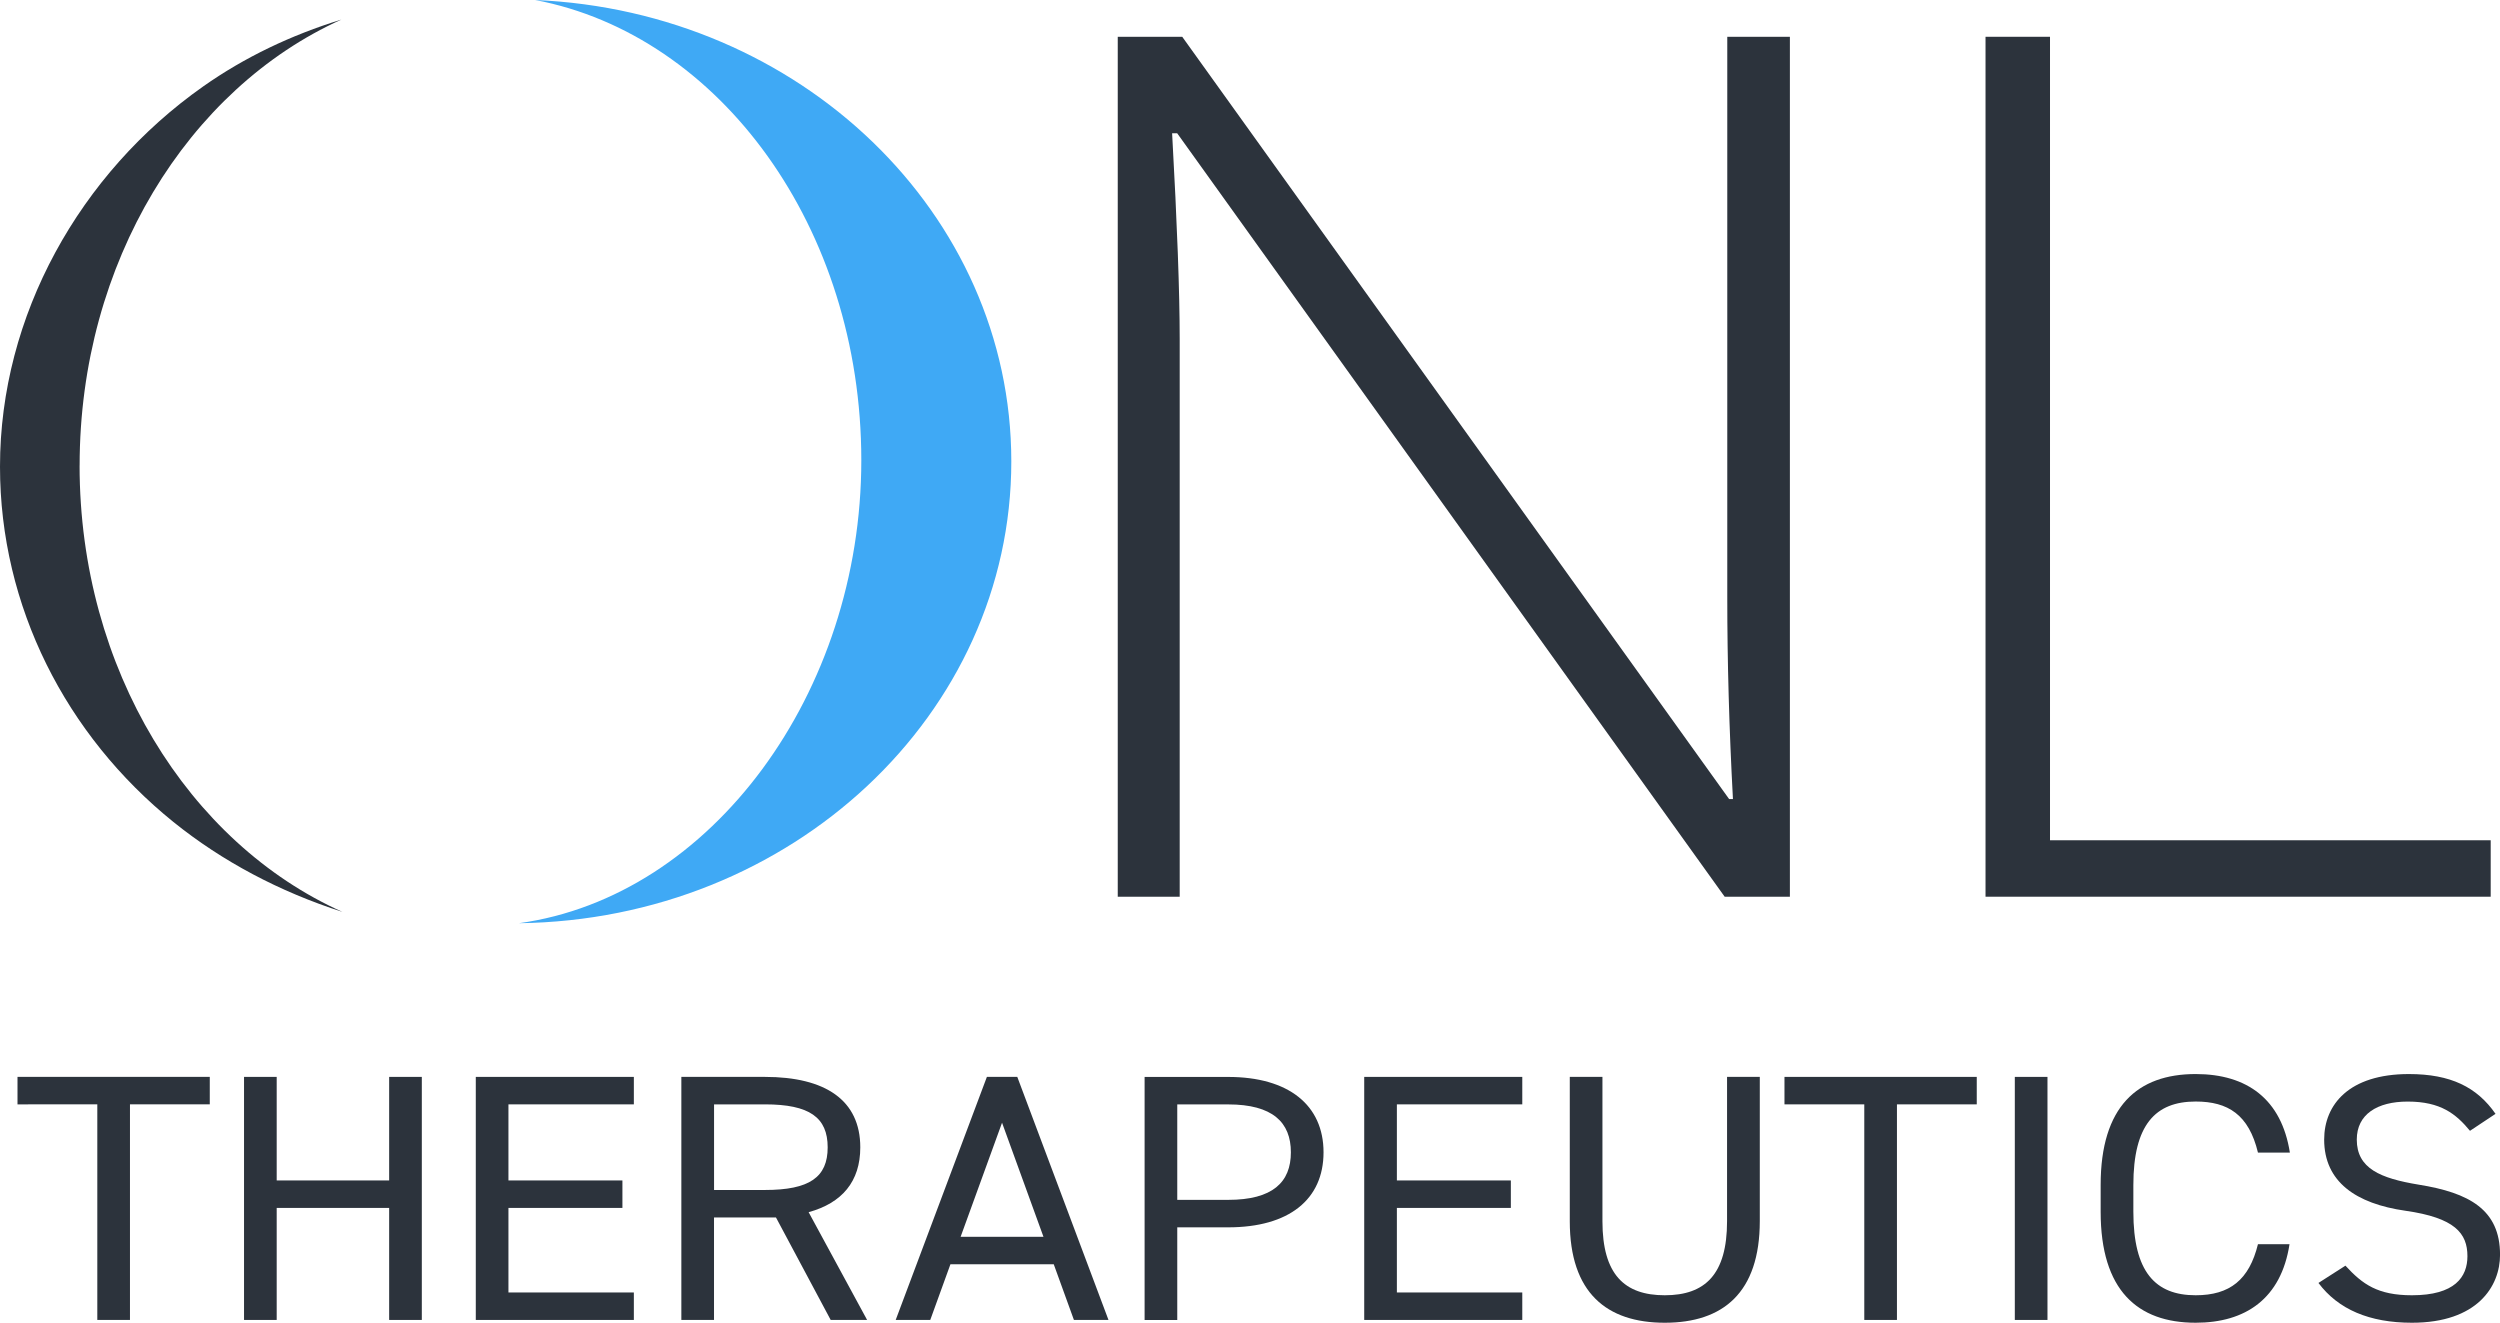
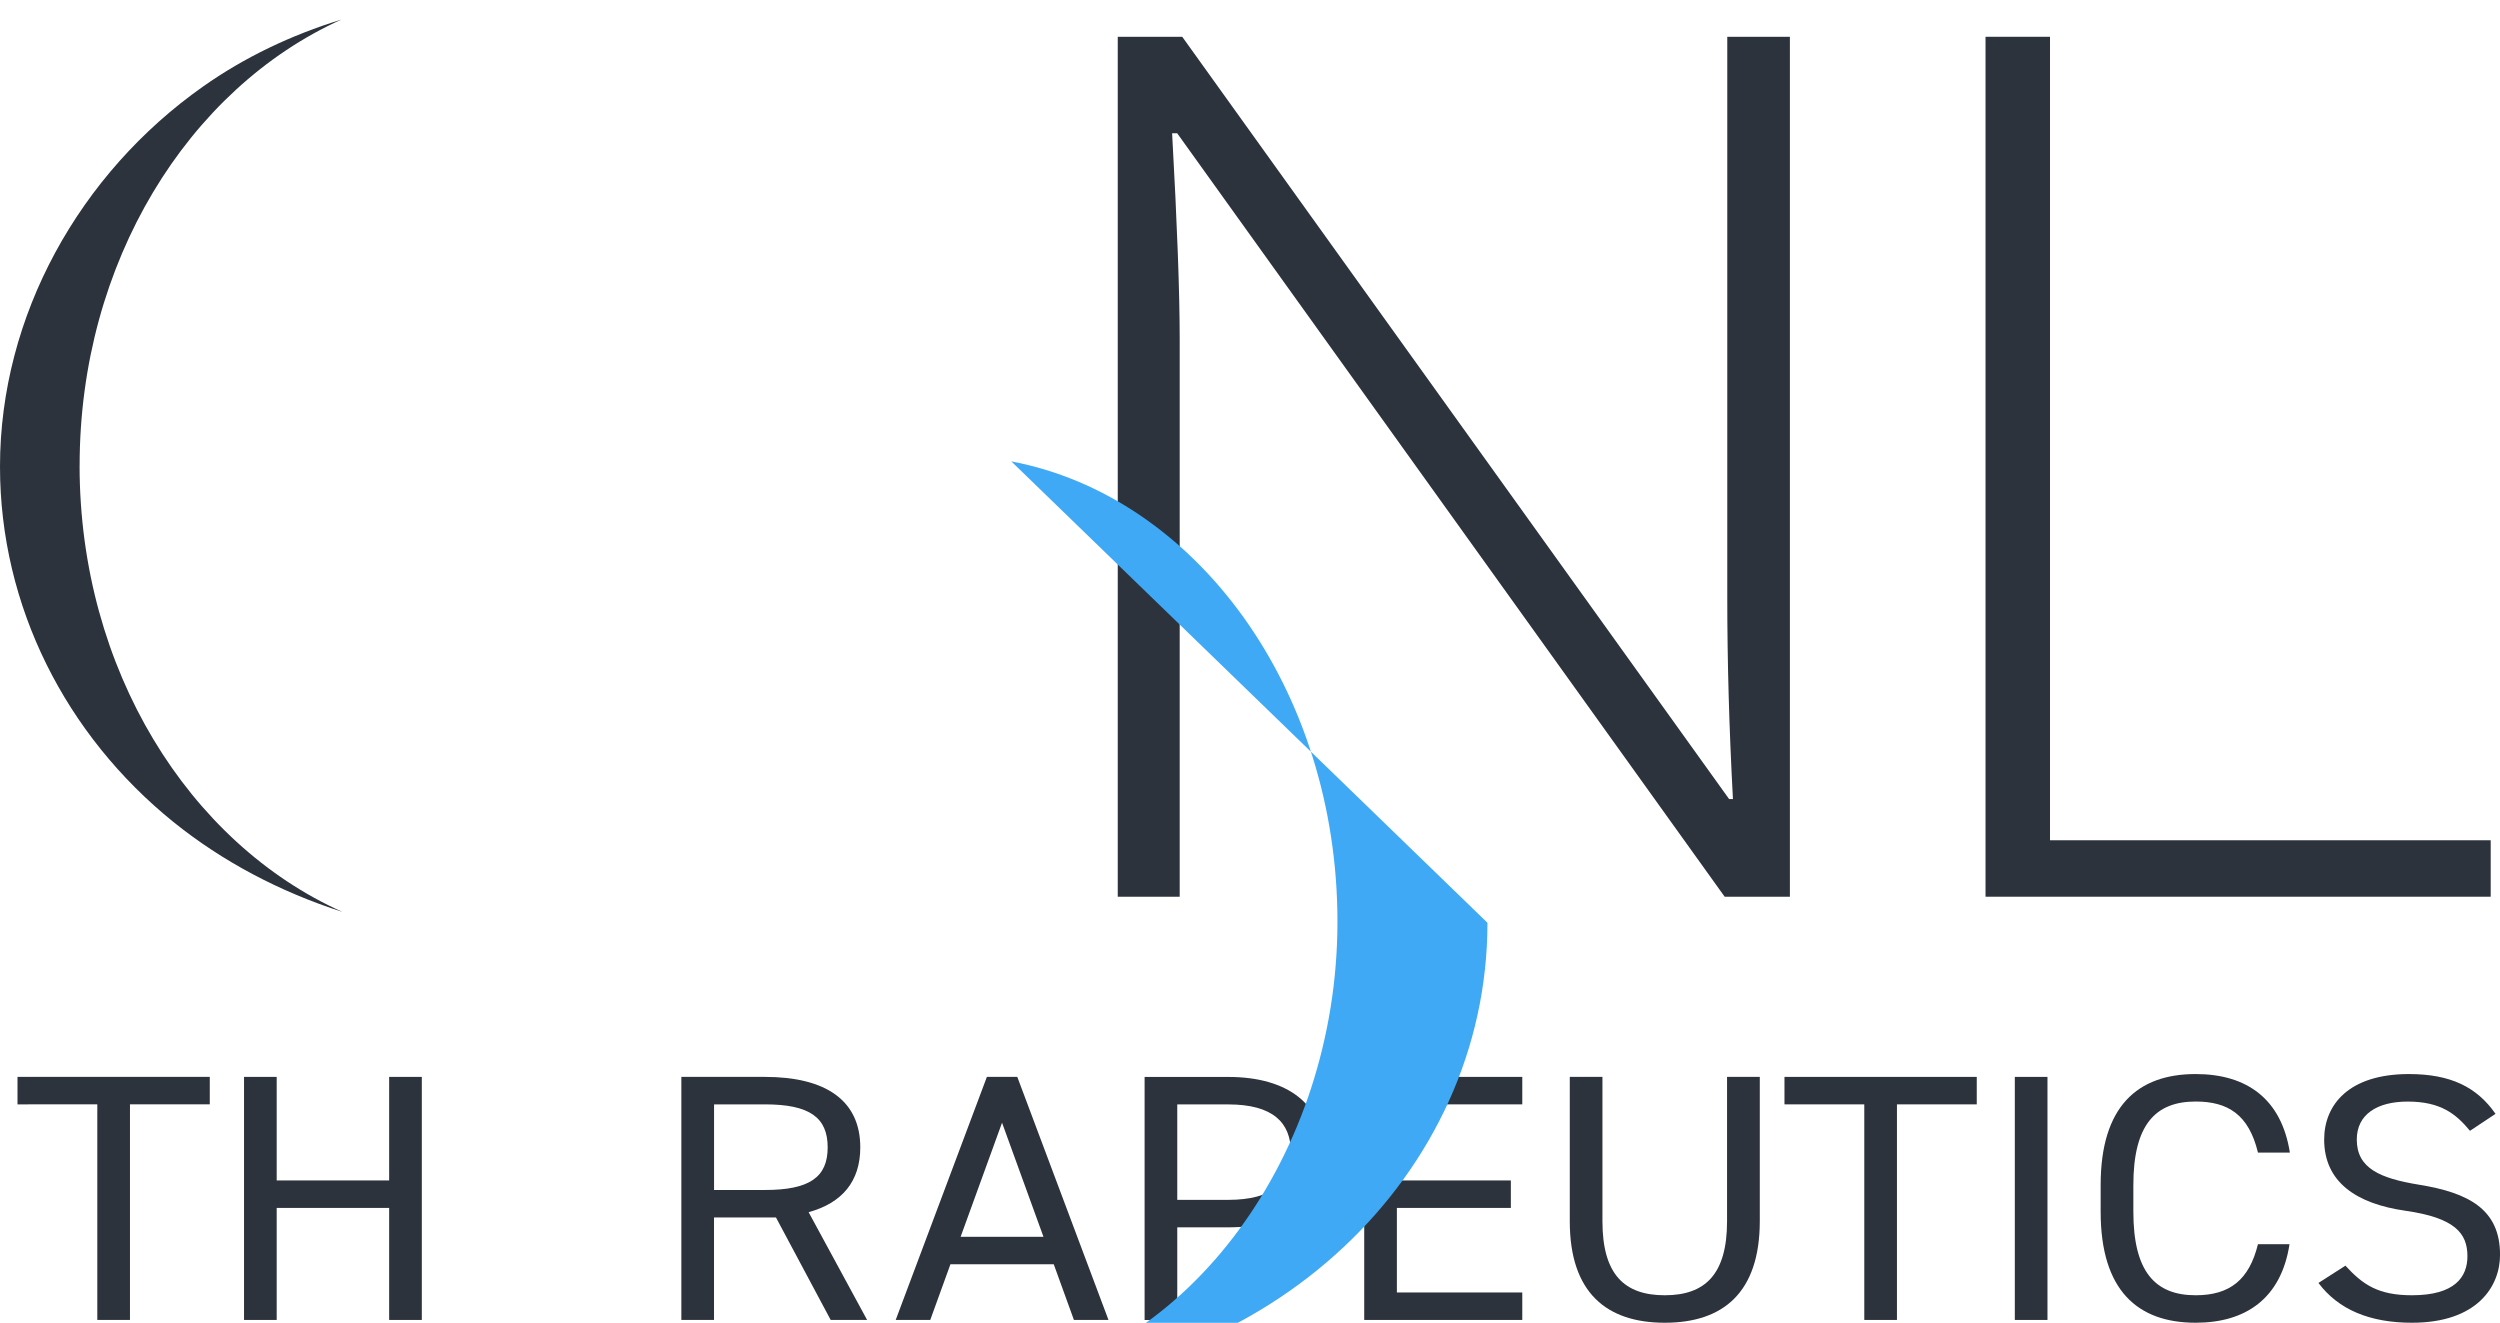
<svg xmlns="http://www.w3.org/2000/svg" id="Layer_2" viewBox="0 0 564.17 298.51">
  <g id="Layer_1-2">
    <path d="m403.91,202.37h-14.7L265.65,30.07h-1.14c1.14,20.53,1.71,36.02,1.71,46.46v125.84h-13.98V8.3h14.55l123.42,172.03h.86c-.86-15.93-1.28-31.06-1.28-45.4V8.3h14.13v194.07Z" fill="#2c333c" stroke-width="0" />
    <path d="m448.07,202.37V8.3h14.55v181.32h99.45v12.74h-114Z" fill="#2c333c" stroke-width="0" />
    <path d="m47.34,243.02v6.2h-18.01v48.65h-7.37v-48.65H3.95v-6.2h43.39Z" fill="#2c333c" stroke-width="0" />
    <path d="m62.44,266.39h25.38v-23.37h7.37v54.85h-7.37v-25.28h-25.38v25.28h-7.37v-54.85h7.37v23.37Z" fill="#2c333c" stroke-width="0" />
-     <path d="m143.04,243.02v6.2h-28.3v17.17h25.72v6.2h-25.72v19.08h28.3v6.2h-35.67v-54.85h35.67Z" fill="#2c333c" stroke-width="0" />
    <path d="m187.46,297.87l-12.35-23.13h-13.98v23.13h-7.37v-54.85h18.86c13.63,0,21.52,5.25,21.52,15.9,0,7.71-4.12,12.56-11.66,14.63l13.2,24.32h-8.23Zm-14.83-29.33c10.03,0,14.15-2.86,14.15-9.62s-4.12-9.7-14.15-9.7h-11.49v19.32h11.49Z" fill="#2c333c" stroke-width="0" />
    <path d="m202.13,297.87l20.58-54.85h6.86l20.58,54.85h-7.8l-4.55-12.56h-23.32l-4.55,12.56h-7.8Zm14.66-18.76h18.69l-9.35-25.75-9.35,25.75Z" fill="#2c333c" stroke-width="0" />
    <path d="m265.67,276.97v20.91h-7.37v-54.85h18.86c13.63,0,21.52,6.36,21.52,17.01s-7.8,16.93-21.52,16.93h-11.49Zm11.49-6.2c10.03,0,14.15-3.97,14.15-10.73s-4.12-10.81-14.15-10.81h-11.49v21.54h11.49Z" fill="#2c333c" stroke-width="0" />
    <path d="m343.53,243.02v6.2h-28.3v17.17h25.72v6.2h-25.72v19.08h28.3v6.2h-35.67v-54.85h35.67Z" fill="#2c333c" stroke-width="0" />
    <path d="m397.13,243.02v32.51c0,16.22-8.32,22.97-21.44,22.97s-21.44-6.76-21.44-22.89v-32.59h7.37v32.59c0,12,4.97,16.69,14.06,16.69s14.06-4.69,14.06-16.69v-32.59h7.37Z" fill="#2c333c" stroke-width="0" />
    <path d="m446.09,243.02v6.2h-18.01v48.65h-7.37v-48.65h-18.01v-6.2h43.39Z" fill="#2c333c" stroke-width="0" />
    <path d="m462.05,297.87h-7.37v-54.85h7.37v54.85Z" fill="#2c333c" stroke-width="0" />
    <path d="m509.55,260.11c-2.06-8.58-6.77-11.53-14.06-11.53-9.09,0-14.06,5.25-14.06,18.84v6.04c0,13.59,4.97,18.84,14.06,18.84,7.72,0,12.09-3.5,14.06-11.53h7.12c-1.89,12.32-9.95,17.73-21.18,17.73-13.12,0-21.44-7.31-21.44-25.04v-6.04c0-17.73,8.32-25.04,21.44-25.04,11.66,0,19.38,5.72,21.26,17.73h-7.2Z" fill="#2c333c" stroke-width="0" />
    <path d="m557.4,255.19c-3.17-3.82-6.6-6.6-14.06-6.6-6.86,0-11.49,2.86-11.49,8.58,0,6.52,5.32,8.74,13.98,10.17,11.4,1.83,18.35,5.64,18.35,15.82,0,7.15-5.14,15.34-19.89,15.34-9.6,0-16.63-3.02-21.09-8.98l6.09-3.9c3.86,4.21,7.29,6.68,15.01,6.68,9.69,0,12.52-4.13,12.52-8.82,0-5.17-2.83-8.66-13.98-10.25-11.15-1.59-18.35-6.52-18.35-16.06,0-7.87,5.57-14.79,19.12-14.79,9.43,0,15.35,2.94,19.55,8.98l-5.75,3.82Z" fill="#2c333c" stroke-width="0" />
-     <path d="m228.22,104.12C228.22,48.18,180.57,2.53,120.77,0c41.7,7.91,73.6,51.4,73.6,103.87s-33.78,98.49-77.27,104.47c61.51-.78,111.12-47.13,111.12-104.22Z" fill="#3fa9f5" stroke-width="0" />
+     <path d="m228.22,104.12c41.7,7.91,73.6,51.4,73.6,103.87s-33.78,98.49-77.27,104.47c61.51-.78,111.12-47.13,111.12-104.22Z" fill="#3fa9f5" stroke-width="0" />
    <path d="m17.97,105.04c0-45.85,24.51-85.02,59.06-100.62-11.33,3.49-21.84,8.5-31.24,15.13C18.02,39.12,0,71.18,0,105.3c0,31.55,14.89,60.62,39.13,80.19,11,8.87,23.94,15.74,38.15,20.3-34.69-15.53-59.32-54.77-59.32-100.74Z" fill="#2c333c" stroke-width="0" />
  </g>
</svg>